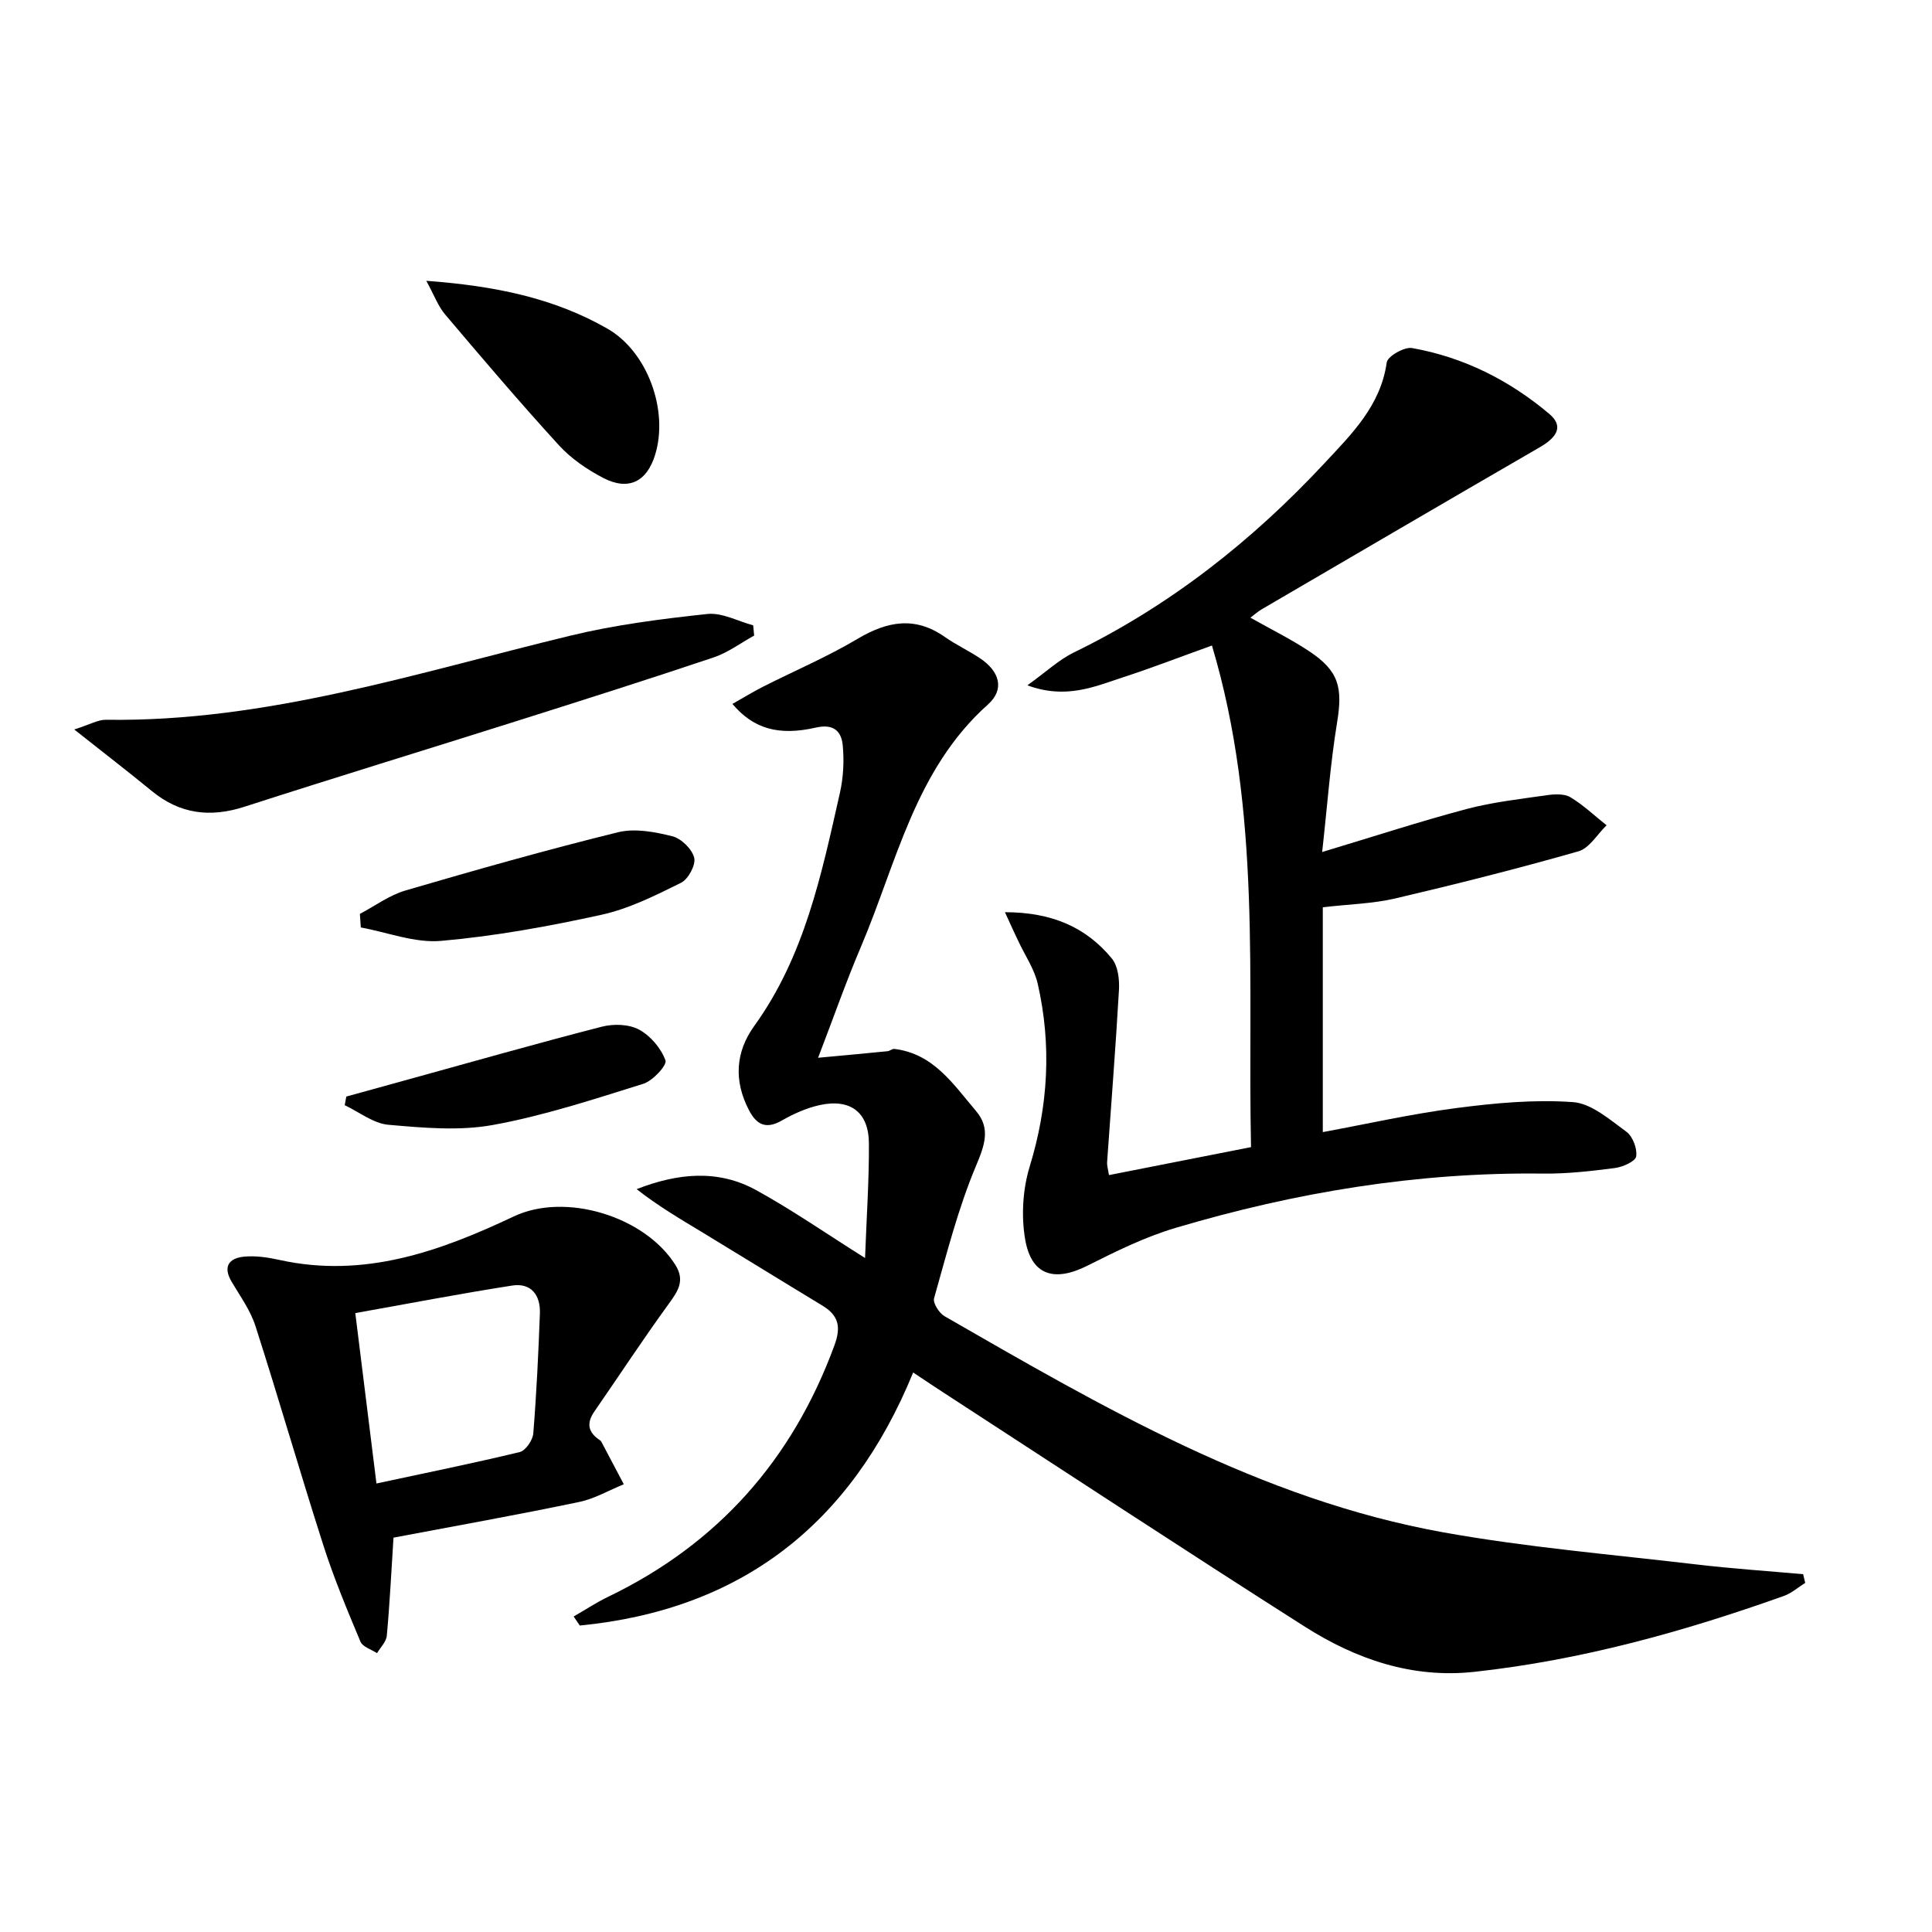
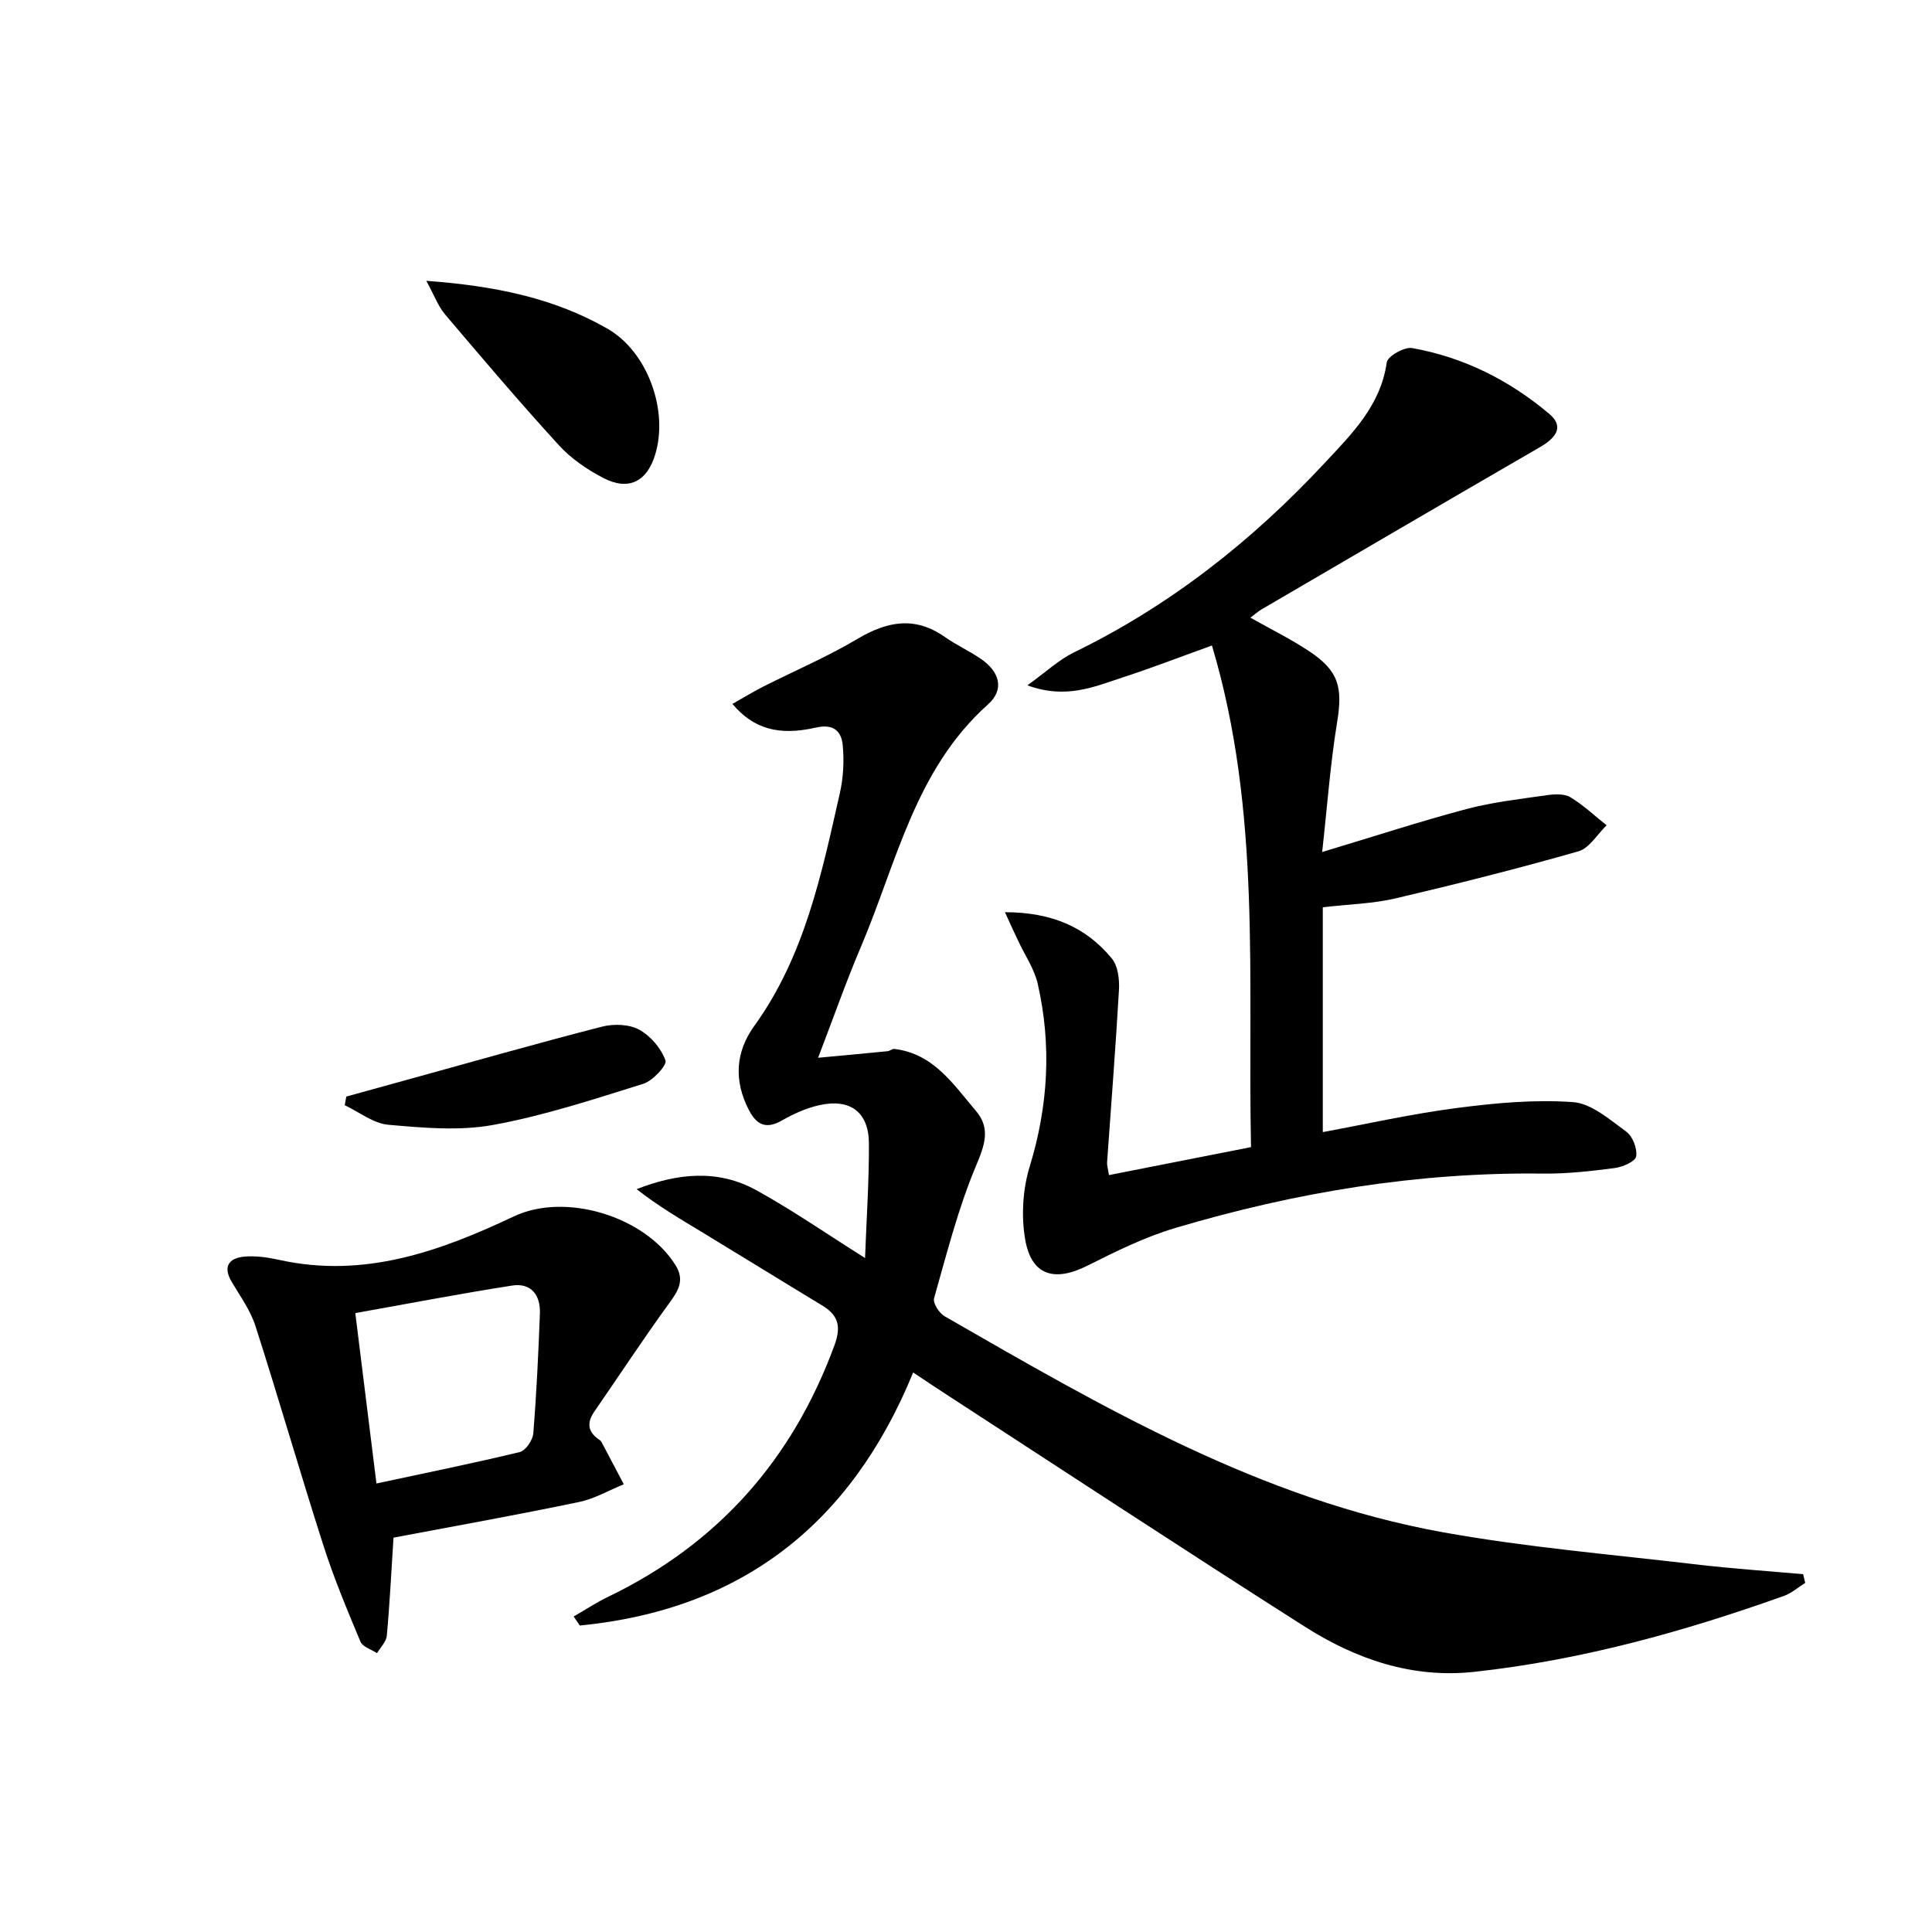
<svg xmlns="http://www.w3.org/2000/svg" enable-background="new 0 0 400 400" viewBox="0 0 400 400">
  <path d="m373.75 327.72c-1.47.92-2.84 2.14-4.43 2.71-20.83 7.42-42.06 13.31-64.11 15.71-12.83 1.39-24.45-2.61-35.02-9.33-25.1-15.97-49.96-32.32-74.91-48.53-2.07-1.34-4.12-2.72-6.22-4.12-12.87 31.47-35.63 49.13-69.02 52.39-.42-.62-.85-1.25-1.27-1.87 2.38-1.37 4.69-2.9 7.16-4.09 22.73-10.96 38.14-28.4 46.83-52.05 1.42-3.85.86-6.2-2.51-8.24-8.25-4.99-16.44-10.06-24.68-15.06-4.64-2.81-9.32-5.54-13.76-9.04 8.45-3.3 16.81-4.16 24.74.2 7.49 4.12 14.55 9.03 22.55 14.06.3-8.22.84-15.97.8-23.72-.03-6.49-3.87-9.35-10.25-7.93-2.69.6-5.35 1.79-7.76 3.17-3.28 1.88-5.24.92-6.84-2.16-3.15-6.06-2.79-12.01 1.12-17.42 10.42-14.45 13.92-31.4 17.72-48.23.72-3.18.9-6.62.59-9.86-.28-2.88-1.84-4.52-5.57-3.67-7.8 1.78-12.98.18-17.27-4.9 2.21-1.25 4.26-2.51 6.39-3.59 6.5-3.29 13.26-6.16 19.51-9.88 6.18-3.67 11.92-4.73 18.1-.38 2.31 1.62 4.9 2.82 7.25 4.39 4.07 2.71 5.17 6.43 1.66 9.57-15.14 13.52-18.91 32.82-26.34 50.26-3.04 7.14-5.61 14.49-8.83 22.89 5.4-.5 9.89-.91 14.38-1.36.48-.05.96-.52 1.4-.47 8.12.96 12.22 7.34 16.89 12.82 3.09 3.63 1.83 7.08.02 11.39-3.7 8.81-6.06 18.18-8.68 27.41-.28.99 1.05 3.07 2.17 3.72 32.74 18.83 65.45 37.95 103.29 44.75 17.29 3.1 34.88 4.58 52.36 6.64 7.35.87 14.74 1.36 22.11 2.02.13.6.28 1.2.43 1.8z" />
  <path d="m208.06 188.86c9.73.01 16.79 3.11 22.13 9.58 1.28 1.55 1.6 4.34 1.48 6.51-.68 11.91-1.63 23.81-2.46 35.72-.04.63.18 1.29.39 2.62 9.68-1.9 19.2-3.78 29.41-5.79-.73-34.66 2.21-69.43-8.09-103.85-6.77 2.43-12.6 4.69-18.53 6.62-5.86 1.91-11.72 4.55-19.68 1.62 3.86-2.77 6.5-5.28 9.61-6.8 19.88-9.67 36.9-23.09 51.89-39.18 5.65-6.06 11.64-11.92 12.9-20.88.18-1.27 3.64-3.25 5.24-2.97 10.67 1.89 20.16 6.67 28.41 13.63 2.88 2.43 1.85 4.7-1.95 6.9-19.25 11.14-38.44 22.38-57.64 33.59-.69.4-1.29.95-2.29 1.7 4.28 2.42 8.39 4.44 12.17 6.95 6.18 4.09 6.97 7.52 5.77 14.81-1.4 8.56-2.02 17.25-3.08 26.76 10.91-3.28 20.33-6.36 29.89-8.9 5.41-1.43 11.04-2.06 16.6-2.86 1.61-.23 3.63-.34 4.9.42 2.69 1.61 5.02 3.84 7.5 5.81-1.93 1.85-3.57 4.74-5.84 5.39-12.55 3.58-25.22 6.78-37.94 9.76-4.63 1.08-9.49 1.18-14.98 1.82v46.55c8.96-1.65 18.26-3.76 27.67-4.98 7.98-1.04 16.14-1.8 24.12-1.23 3.84.27 7.63 3.64 11.06 6.13 1.32.96 2.29 3.52 2.03 5.12-.17 1.04-2.79 2.19-4.42 2.4-4.94.64-9.93 1.21-14.9 1.15-25.97-.32-51.28 3.88-76.07 11.25-6.31 1.87-12.34 4.86-18.25 7.83-6.84 3.43-11.6 2-12.87-5.51-.82-4.84-.49-10.31.94-15.01 3.85-12.56 4.57-25.11 1.68-37.82-.71-3.14-2.7-5.99-4.08-8.98-.76-1.57-1.48-3.17-2.72-5.88z" />
  <path d="m81.47 318.35c-.48 7.43-.79 13.89-1.39 20.33-.12 1.25-1.32 2.4-2.02 3.59-1.18-.78-2.98-1.3-3.43-2.38-2.74-6.54-5.49-13.11-7.65-19.85-4.85-15.12-9.24-30.39-14.09-45.5-1.04-3.25-3.17-6.18-4.94-9.18-1.86-3.15-.52-4.87 2.55-5.18 2.42-.24 4.97.15 7.38.68 17.46 3.85 33.11-1.74 48.49-9.01 10.69-5.06 27.12-.04 33.46 10.04 2.01 3.2.59 5.37-1.34 8.01-5.33 7.33-10.3 14.92-15.46 22.38-1.66 2.41-1.24 4.29 1.12 5.86.14.09.28.21.35.35 1.56 2.93 3.1 5.87 4.65 8.81-3.09 1.26-6.08 3.02-9.3 3.68-12.78 2.67-25.66 4.97-38.38 7.37zm-3.53-11.21c10.29-2.21 20.03-4.18 29.67-6.51 1.21-.29 2.68-2.45 2.8-3.84.67-8.27 1.06-16.58 1.37-24.87.14-3.77-1.82-6.37-5.74-5.76-10.9 1.7-21.74 3.79-32.48 5.7 1.52 12.27 2.93 23.58 4.38 35.28z" />
-   <path d="m15.37 151.03c3.26-1.03 4.92-2.03 6.56-2.01 33.21.49 64.43-9.74 96.15-17.41 9.28-2.25 18.85-3.47 28.36-4.49 3.05-.33 6.33 1.5 9.5 2.35.07.71.13 1.42.2 2.12-2.78 1.53-5.4 3.51-8.36 4.51-13.51 4.54-27.1 8.85-40.69 13.15-18.82 5.95-37.71 11.72-56.49 17.78-7.1 2.29-13.35 1.51-19.15-3.24-4.93-4.04-9.98-7.93-16.08-12.76z" />
  <path d="m88.26 58.14c14.12 1.04 26.37 3.53 37.49 9.9 8.33 4.76 12.72 16.97 9.88 26.14-1.72 5.58-5.52 7.49-10.76 4.76-3.34-1.74-6.65-4.01-9.17-6.77-8.07-8.83-15.82-17.95-23.55-27.07-1.43-1.68-2.21-3.89-3.89-6.96z" />
-   <path d="m74.51 189.21c3.13-1.64 6.09-3.86 9.42-4.84 14.6-4.27 29.25-8.42 44.02-12.06 3.5-.86 7.63-.08 11.25.83 1.85.46 4.08 2.65 4.53 4.46.36 1.47-1.23 4.43-2.73 5.17-5.29 2.62-10.74 5.36-16.45 6.62-10.96 2.41-22.07 4.43-33.23 5.41-5.42.48-11.08-1.77-16.62-2.78-.07-.93-.13-1.87-.19-2.81z" />
  <path d="m71.7 227.03c4.22-1.16 8.43-2.33 12.65-3.49 13.42-3.7 26.8-7.52 40.28-10.98 2.41-.62 5.61-.52 7.7.62 2.36 1.28 4.54 3.86 5.45 6.37.36.98-2.63 4.23-4.6 4.84-10.27 3.21-20.57 6.6-31.11 8.52-7.01 1.28-14.49.59-21.68-.04-3.1-.27-6.02-2.64-9.02-4.05.11-.59.22-1.19.33-1.79z" />
</svg>